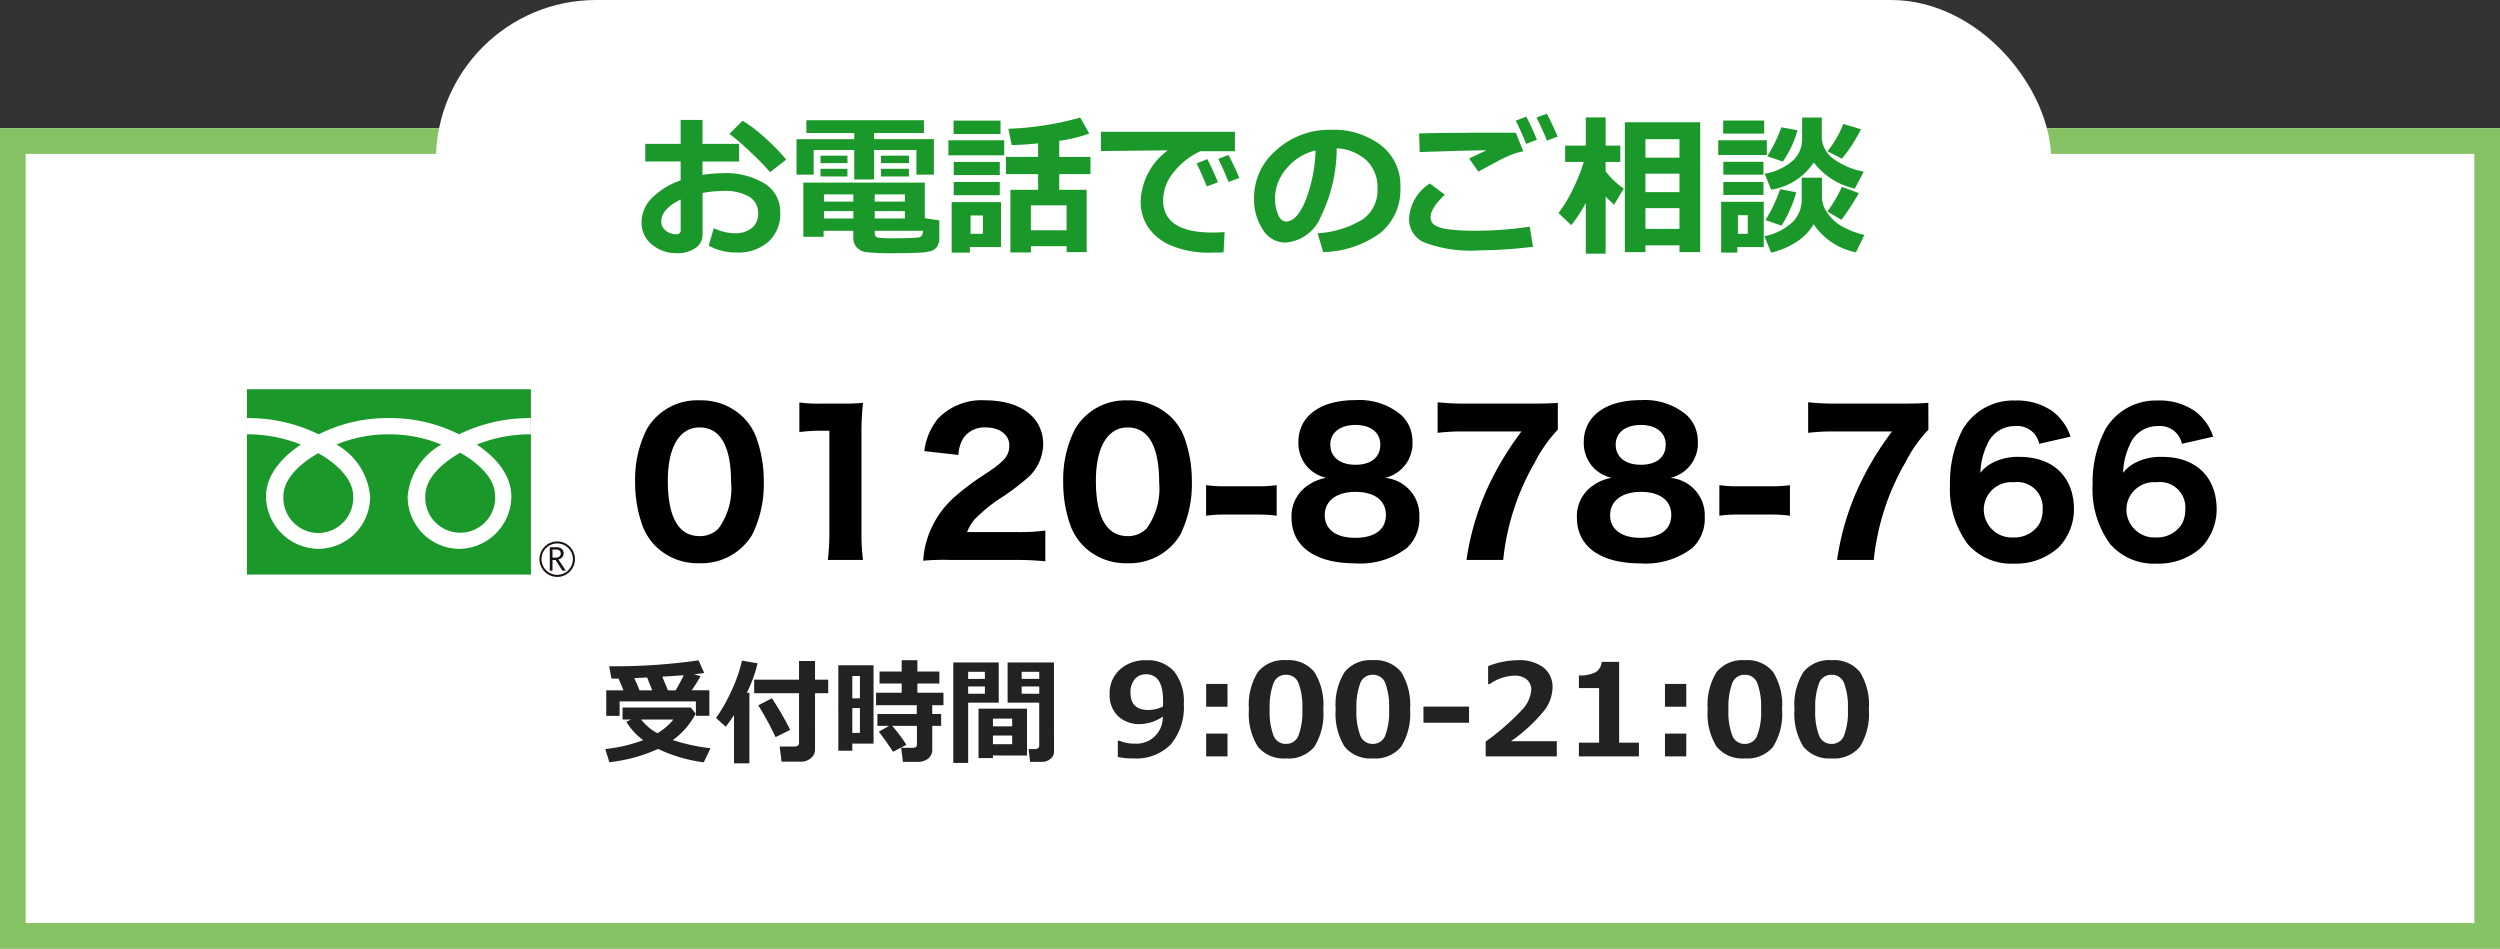
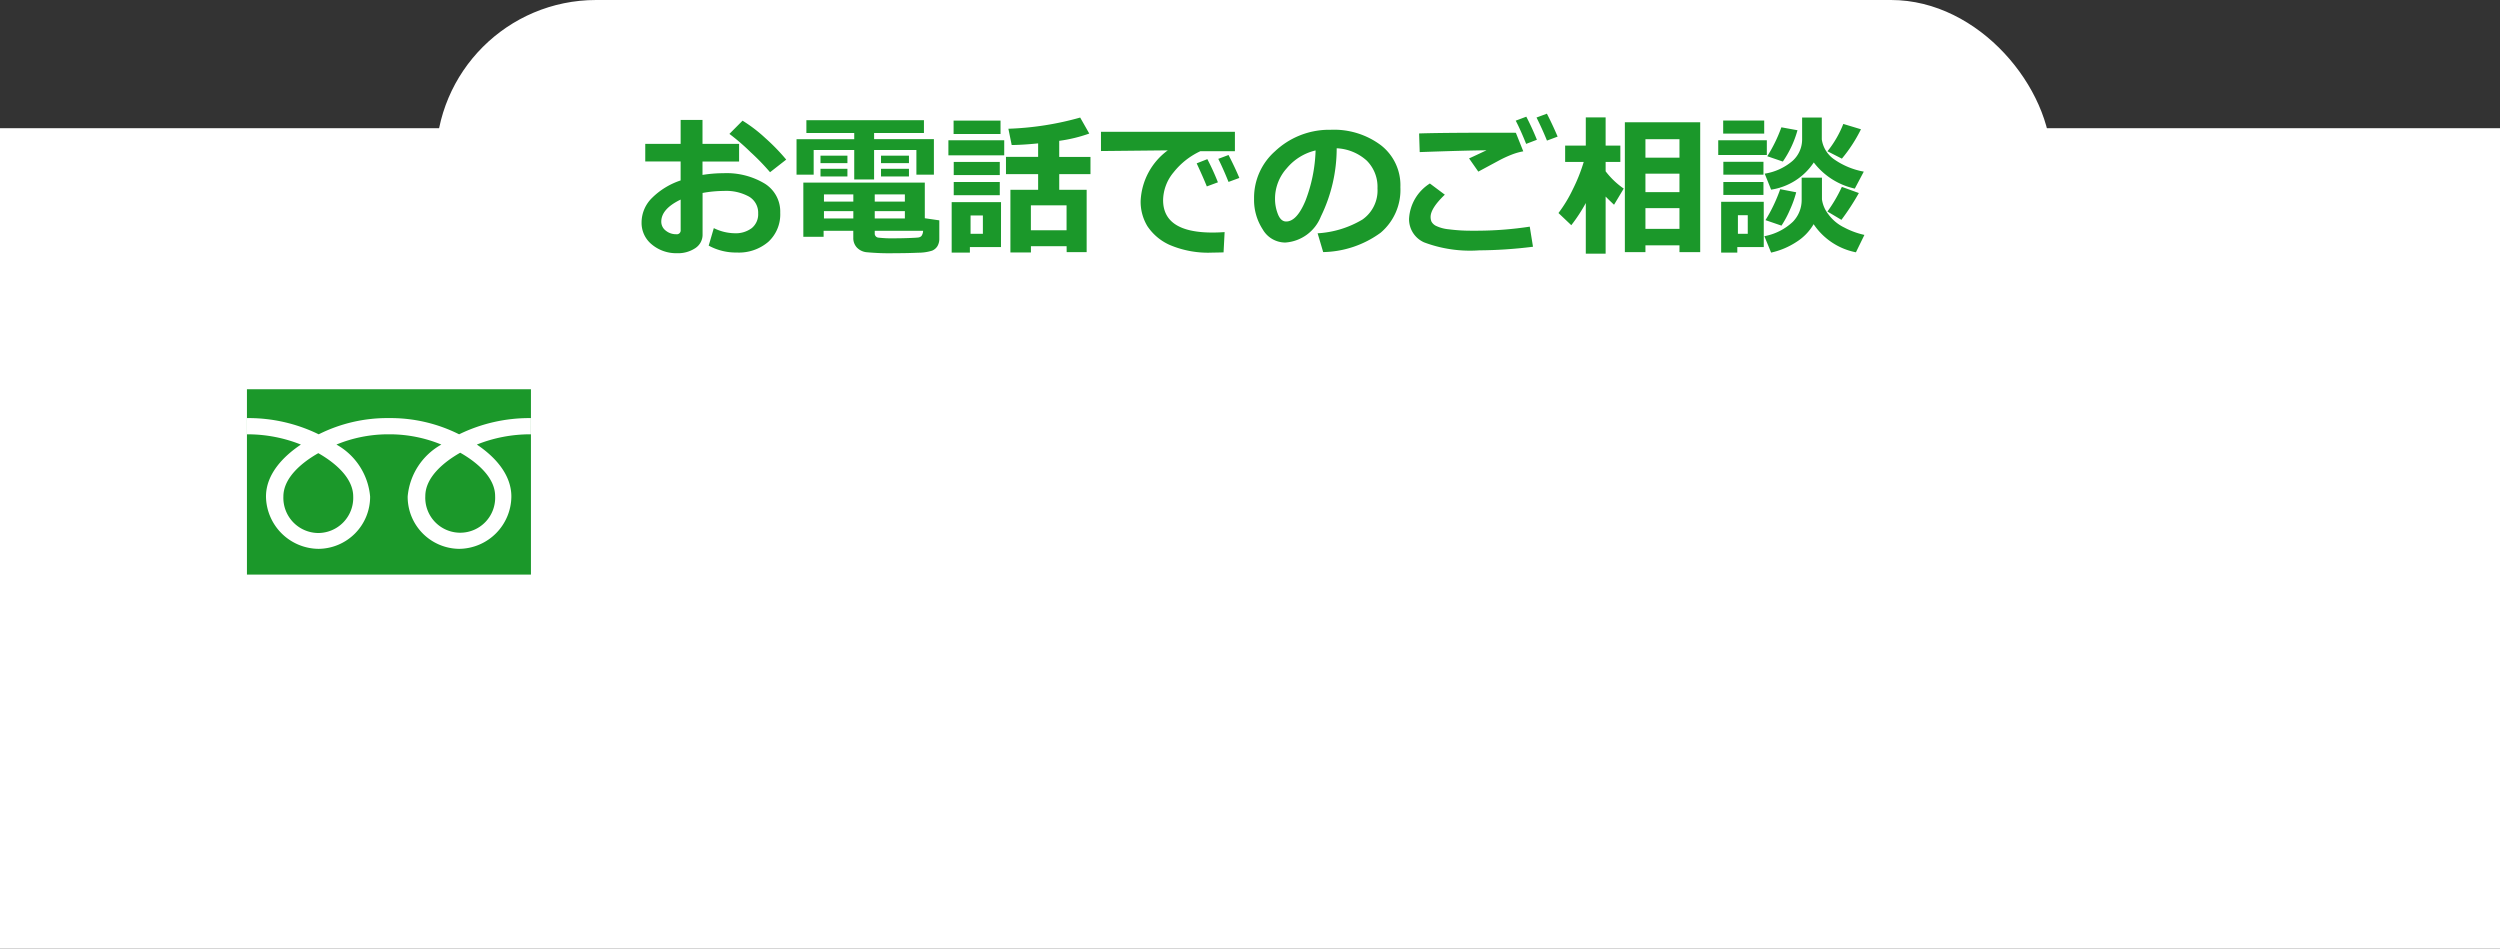
<svg xmlns="http://www.w3.org/2000/svg" width="195" height="74" viewBox="0 0 195 74">
  <rect x="0" y="0" width="195" height="74" fill="#333333" stroke="none" />
  <defs>
    <clipPath id="clip-path">
      <rect id="長方形_884" data-name="長方形 884" width="25.585" height="14.639" fill="none" />
    </clipPath>
  </defs>
  <g id="グループ_4744" data-name="グループ 4744" transform="translate(0 -639)">
    <g id="長方形_886" data-name="長方形 886" transform="translate(0 649)" fill="#fff" stroke="#85c263" stroke-width="2">
      <rect width="195" height="64" stroke="none" />
-       <rect x="1" y="1" width="193" height="62" fill="none" />
    </g>
    <rect id="長方形_887" data-name="長方形 887" width="126" height="25" rx="12.5" transform="translate(34 639)" fill="#fff" />
-     <path id="パス_12811" data-name="パス 12811" d="M5.55.57a4.624,4.624,0,0,0,4.11-2.2,8.877,8.877,0,0,0,.915-4.155A9.917,9.917,0,0,0,9.99-9.24a4.349,4.349,0,0,0-1.035-1.59,4.686,4.686,0,0,0-3.39-1.305,4.55,4.55,0,0,0-4.1,2.22A8.689,8.689,0,0,0,.54-5.76a9.892,9.892,0,0,0,.585,3.435A4.55,4.55,0,0,0,2.16-.735,4.662,4.662,0,0,0,5.55.57Zm.015-10.59c1.62,0,2.46,1.455,2.46,4.29A5.311,5.311,0,0,1,7.05-2.145a2,2,0,0,1-1.485.6c-1.635,0-2.475-1.47-2.475-4.32C3.09-8.49,4-10.02,5.565-10.02Zm7.785.36a13.116,13.116,0,0,1,1.68-.105h.66v7.98a16.726,16.726,0,0,1-.12,2.1h2.745a14.965,14.965,0,0,1-.12-2.1V-9.51a20.752,20.752,0,0,1,.12-2.43,16.77,16.77,0,0,1-1.7.06H14.985a9.831,9.831,0,0,1-1.635-.09ZM30.12.315A23.094,23.094,0,0,1,32.535.42v-2.4a14.971,14.971,0,0,1-2.3.12h-3.8a3.185,3.185,0,0,1,.7-1.11A13.248,13.248,0,0,1,28.8-4.35,19.21,19.21,0,0,0,31.05-6a3.579,3.579,0,0,0,1.32-2.7c0-2.1-1.755-3.435-4.515-3.435a4.69,4.69,0,0,0-3.69,1.425A4.889,4.889,0,0,0,23.1-8.175l2.655.3a2.8,2.8,0,0,1,.4-1.335,2,2,0,0,1,1.74-.81c1.08,0,1.83.57,1.83,1.395,0,.78-.33,1.2-1.71,2.13a20.6,20.6,0,0,0-2.565,1.9A7.352,7.352,0,0,0,23.37-1.47,7.043,7.043,0,0,0,23.01.375,16.933,16.933,0,0,1,25.1.315ZM38.94.57a4.624,4.624,0,0,0,4.11-2.2,8.877,8.877,0,0,0,.915-4.155,9.917,9.917,0,0,0-.585-3.45,4.349,4.349,0,0,0-1.035-1.59,4.686,4.686,0,0,0-3.39-1.305,4.55,4.55,0,0,0-4.095,2.22,8.689,8.689,0,0,0-.93,4.155,9.892,9.892,0,0,0,.585,3.435A4.55,4.55,0,0,0,35.55-.735,4.662,4.662,0,0,0,38.94.57Zm.015-10.59c1.62,0,2.46,1.455,2.46,4.29a5.311,5.311,0,0,1-.975,3.585,2,2,0,0,1-1.485.6c-1.635,0-2.475-1.47-2.475-4.32C36.48-8.49,37.4-10.02,38.955-10.02Zm6.12,6.885a10.585,10.585,0,0,1,1.44-.09H49.14a10.586,10.586,0,0,1,1.44.09V-5.52a9.832,9.832,0,0,1-1.44.09H46.515a9.832,9.832,0,0,1-1.44-.09ZM59.04-6.09a2.759,2.759,0,0,0,2.13-2.88,2.763,2.763,0,0,0-.915-2.055A5.081,5.081,0,0,0,56.7-12.15c-2.73,0-4.425,1.26-4.425,3.27a2.806,2.806,0,0,0,.795,2.04,2.85,2.85,0,0,0,1.38.75A3.465,3.465,0,0,0,53-5.49a2.876,2.876,0,0,0-1.26,2.5c0,2.25,1.83,3.57,4.98,3.57a5.984,5.984,0,0,0,4.02-1.2A3.115,3.115,0,0,0,61.71-3.03a2.91,2.91,0,0,0-1.05-2.385A3,3,0,0,0,59.04-6.09Zm-2.31-4.125c1.185,0,1.935.6,1.935,1.53,0,.99-.72,1.575-1.935,1.575s-1.965-.6-1.965-1.575C54.765-9.615,55.53-10.215,56.73-10.215Zm0,5.22c1.485,0,2.37.675,2.37,1.8,0,1.14-.87,1.785-2.4,1.785-1.485,0-2.37-.66-2.37-1.77S55.245-4.995,56.73-4.995ZM72.51-11.94c-.555.045-.975.06-2.22.06H65.37a19.087,19.087,0,0,1-2.235-.105V-9.6a15.776,15.776,0,0,1,2.1-.105h4.44a23.862,23.862,0,0,0-2.58,4.26,20.83,20.83,0,0,0-1.71,5.76H68.25a19.018,19.018,0,0,1,2.46-7.6,11.079,11.079,0,0,1,1.8-2.565ZM81.3-6.09a2.759,2.759,0,0,0,2.13-2.88,2.763,2.763,0,0,0-.915-2.055A5.081,5.081,0,0,0,78.96-12.15c-2.73,0-4.425,1.26-4.425,3.27a2.806,2.806,0,0,0,.795,2.04,2.85,2.85,0,0,0,1.38.75,3.465,3.465,0,0,0-1.455.6A2.876,2.876,0,0,0,74-2.985c0,2.25,1.83,3.57,4.98,3.57A5.984,5.984,0,0,0,83-.615,3.115,3.115,0,0,0,83.97-3.03a2.91,2.91,0,0,0-1.05-2.385A3,3,0,0,0,81.3-6.09Zm-2.31-4.125c1.185,0,1.935.6,1.935,1.53,0,.99-.72,1.575-1.935,1.575s-1.965-.6-1.965-1.575C77.025-9.615,77.79-10.215,78.99-10.215Zm0,5.22c1.485,0,2.37.675,2.37,1.8,0,1.14-.87,1.785-2.4,1.785-1.485,0-2.37-.66-2.37-1.77S77.505-4.995,78.99-4.995Zm6.12,1.86a10.586,10.586,0,0,1,1.44-.09h2.625a10.585,10.585,0,0,1,1.44.09V-5.52a9.832,9.832,0,0,1-1.44.09H86.55a9.832,9.832,0,0,1-1.44-.09Zm16.3-8.805c-.555.045-.975.06-2.22.06h-4.92a19.087,19.087,0,0,1-2.235-.105V-9.6a15.776,15.776,0,0,1,2.1-.105h4.44A23.862,23.862,0,0,0,96-5.445,20.83,20.83,0,0,0,94.29.315h2.865a19.018,19.018,0,0,1,2.46-7.6,11.079,11.079,0,0,1,1.8-2.565ZM112.5-9.3a3.977,3.977,0,0,0-1.425-1.995,4.815,4.815,0,0,0-2.91-.825A4.551,4.551,0,0,0,104.1-9.885a8.862,8.862,0,0,0-1,4.3,7.234,7.234,0,0,0,1.38,4.665A4.511,4.511,0,0,0,108.09.6,4.92,4.92,0,0,0,111.6-.69a4.3,4.3,0,0,0,1.17-2.925c0-2.55-1.62-4.11-4.26-4.11a4.312,4.312,0,0,0-2.04.435,2.923,2.923,0,0,0-1,.81,5.45,5.45,0,0,1,.51-2.16,2.323,2.323,0,0,1,2.19-1.485,1.743,1.743,0,0,1,1.89,1.38Zm-2.175,5.67a2.222,2.222,0,0,1-.3,1.2,2.284,2.284,0,0,1-1.965.99,2.187,2.187,0,0,1-2.325-2.175,2.149,2.149,0,0,1,2.34-2.13A1.982,1.982,0,0,1,110.325-3.63Zm13.3-5.67a3.977,3.977,0,0,0-1.425-1.995,4.815,4.815,0,0,0-2.91-.825,4.551,4.551,0,0,0-4.065,2.235,8.862,8.862,0,0,0-1,4.3A7.234,7.234,0,0,0,115.6-.915,4.511,4.511,0,0,0,119.22.6a4.92,4.92,0,0,0,3.51-1.29,4.3,4.3,0,0,0,1.17-2.925c0-2.55-1.62-4.11-4.26-4.11a4.312,4.312,0,0,0-2.04.435,2.923,2.923,0,0,0-1,.81,5.45,5.45,0,0,1,.51-2.16,2.323,2.323,0,0,1,2.19-1.485,1.743,1.743,0,0,1,1.89,1.38Zm-2.175,5.67a2.222,2.222,0,0,1-.3,1.2,2.284,2.284,0,0,1-1.965.99,2.187,2.187,0,0,1-2.325-2.175,2.149,2.149,0,0,1,2.34-2.13A1.982,1.982,0,0,1,121.455-3.63Z" transform="translate(49 682.361)" />
    <g id="グループ_4741" data-name="グループ 4741" transform="translate(19.261 669.361)">
      <rect id="長方形_883" data-name="長方形 883" width="22.152" height="14.457" transform="translate(0 0)" fill="#1b982a" />
      <g id="グループ_4740" data-name="グループ 4740">
        <g id="グループ_4739" data-name="グループ 4739" transform="translate(0 0)" clip-path="url(#clip-path)">
-           <path id="パス_12806" data-name="パス 12806" d="M124.379,66.091a1.384,1.384,0,1,0,1.384-1.384,1.386,1.386,0,0,0-1.384,1.384m.16,0a1.224,1.224,0,1,1,1.223,1.223,1.225,1.225,0,0,1-1.223-1.223" transform="translate(-101.562 -52.837)" fill="#1a1311" />
-           <path id="パス_12807" data-name="パス 12807" d="M130.024,68.993h-.266l-.537-.831h-.236v.831h-.213V67.164h.518a.62.62,0,0,1,.412.126.433.433,0,0,1,.151.352.45.45,0,0,1-.11.3.566.566,0,0,1-.3.177Zm-1.039-1.016h.268a.4.4,0,0,0,.274-.092.3.3,0,0,0,.1-.23q0-.306-.373-.306h-.274Z" transform="translate(-105.15 -54.843)" fill="#1a1311" />
          <path id="パス_12808" data-name="パス 12808" d="M5.57,21.228a2.743,2.743,0,0,1-2.724-2.845C2.846,16.9,4.319,15.708,5.57,15c1.25.711,2.723,1.9,2.723,3.386A2.742,2.742,0,0,1,5.57,21.228m8.346-2.877c0-1.488,1.472-2.676,2.723-3.386,1.251.71,2.723,1.9,2.723,3.386a2.726,2.726,0,1,1-5.446,0m8.237-6.087a12.483,12.483,0,0,0-5.6,1.265,11.924,11.924,0,0,0-5.476-1.265A11.922,11.922,0,0,0,5.6,13.529,12.468,12.468,0,0,0,0,12.264V13.53a11.19,11.19,0,0,1,4.212.8c-1.369.915-2.723,2.3-2.723,4.053A4.14,4.14,0,0,0,5.6,22.463a4.059,4.059,0,0,0,4.011-4.081,5.15,5.15,0,0,0-2.627-4.053,10.588,10.588,0,0,1,4.092-.8,10.587,10.587,0,0,1,4.091.8,5.152,5.152,0,0,0-2.627,4.053,4.059,4.059,0,0,0,4.011,4.081,4.114,4.114,0,0,0,4.077-4.081c0-1.751-1.323-3.137-2.692-4.053a11.209,11.209,0,0,1,4.216-.8Z" transform="translate(-0.003 -10.014)" fill="#fff" />
        </g>
      </g>
    </g>
-     <path id="パス_12810" data-name="パス 12810" d="M-47.9-5.155q-.25-.62-.387-.914-.272,0-.426,0h-.123l-.18-.962a46.38,46.38,0,0,0,6.974-.461l.439.984q-.229.044-.8.1l.519.149q-.334.589-.694,1.1H-41.2v1.991h-1.05V-4.289H-48.2v1.125h-1.042V-5.155Zm3.472,0h.6q.365-.62.628-1.178-.756.057-1.674.114Zm-2.628-.954q.29.637.409.954h.993l-.4-1Zm4.79,2.773a5.831,5.831,0,0,1-1.784,2.061,14.956,14.956,0,0,0,2.936.637l-.523,1.1A11.8,11.8,0,0,1-45.2-.584,12.448,12.448,0,0,1-49,.453l-.316-1.028a12.016,12.016,0,0,0,2.962-.694A4.822,4.822,0,0,1-47.68-2.707l.387-.171h-.677v-.936h5.322Zm-2.988,1.525a4.451,4.451,0,0,0,1.248-1.068h-2.518A4.136,4.136,0,0,0-45.259-1.811ZM-38.078.541h-1.2V-3.226q-.246.391-.642.914L-40.68-3a12.136,12.136,0,0,0,1.09-1.874,12.145,12.145,0,0,0,.936-2.595l1.213.207a10.573,10.573,0,0,1-.835,2.3h.2Zm5.12-1.033a.818.818,0,0,1-.321.62,1.1,1.1,0,0,1-.747.281h-1.542l-.149-1.182H-34.5a.318.318,0,0,0,.2-.073.21.21,0,0,0,.094-.169V-4.931h-3.5V-5.985h3.5V-7.44h1.248v1.455h1.028v1.055h-1.028ZM-34.892-2.07l-1.143.567a24.115,24.115,0,0,0-1.349-2.483l1.059-.549A22.994,22.994,0,0,1-34.892-2.07Zm9.062,1.165-1.042.545q-.492-.756-1.107-1.573l.8-.448h-.914v-.927h3.072v-.686h-3.177v-.971h2v-.721h-1.727v-.936H-26.2v-.883h1.226l0,.883h1.714v.936h-1.714l0,.721h2.035v.971h-.875v.686h.694v.927h-.694V-.558a.891.891,0,0,1-.312.725,1.287,1.287,0,0,1-.848.259h-1.125l-.145-1.1h.954q.281,0,.281-.264V-2.382h-1.934A11.051,11.051,0,0,1-25.831-.905ZM-28.393-1h-1.657v.558h-1.09V-7.11h2.747Zm-1.063-3.529V-6.271h-.593v1.745Zm0,2.694V-3.771h-.593v1.938ZM-14.317-.378A.708.708,0,0,1-14.6.2,1.072,1.072,0,0,1-15.3.426h-.883l-.119-1h.549a.3.3,0,0,0,.193-.073.222.222,0,0,0,.088-.178V-4.192h-2.465V-7.326h3.617Zm-2.522-5.669h1.371V-6.6h-1.371Zm1.371.593h-1.371v.567h1.371Zm-3.16,1.261h-2.386v4.7h-1.16V-7.326h3.546Zm-1.081-1.854V-6.6h-1.305v.558Zm0,1.16v-.567h-1.305v.567Zm.628,4.816v.2h-1.125v-3.85h3.784V-.07Zm1.5-2.276v-.6h-1.5v.6Zm-1.5,1.393h1.5v-.672h-1.5Zm9.742.993V-1.216h.151A2.7,2.7,0,0,0-8.064-1,2.05,2.05,0,0,0-5.833-3.1a3.385,3.385,0,0,1-1.738.581,2.463,2.463,0,0,1-1.743-.615,2.258,2.258,0,0,1-.664-1.743A2.463,2.463,0,0,1-9.185-6.77,2.909,2.909,0,0,1-7.127-7.5a2.739,2.739,0,0,1,2.173.867A3.743,3.743,0,0,1-4.192-4.1,4.506,4.506,0,0,1-5.2-.947,3.759,3.759,0,0,1-8.123.156,4.939,4.939,0,0,1-9.339.039Zm3.516-3.926q0-.049.01-.22t0-.249q0-2.051-1.328-2.051a1.107,1.107,0,0,0-.876.383,1.562,1.562,0,0,0-.334,1.062q0,1.343,1.416,1.343A2.643,2.643,0,0,0-5.823-3.887Zm5.039.01H-2.449V-5.654H-.784ZM-.784,0H-2.449V-1.777H-.784Zm4.57.156a2.6,2.6,0,0,1-2.2-.911,4.826,4.826,0,0,1-.7-2.922,4.808,4.808,0,0,1,.7-2.91,2.592,2.592,0,0,1,2.2-.918,2.6,2.6,0,0,1,2.2.916,4.8,4.8,0,0,1,.7,2.908,4.847,4.847,0,0,1-.7,2.932A2.605,2.605,0,0,1,3.786.156Zm0-6.523a1.008,1.008,0,0,0-.979.642,5.246,5.246,0,0,0-.3,2.053,5.133,5.133,0,0,0,.3,2.051,1.011,1.011,0,0,0,.972.645,1.011,1.011,0,0,0,.972-.654,5.176,5.176,0,0,0,.3-2.051,5.209,5.209,0,0,0-.3-2.046A1.008,1.008,0,0,0,3.786-6.367ZM10.554.156a2.6,2.6,0,0,1-2.2-.911,4.826,4.826,0,0,1-.7-2.922,4.808,4.808,0,0,1,.7-2.91,2.592,2.592,0,0,1,2.2-.918,2.6,2.6,0,0,1,2.2.916,4.8,4.8,0,0,1,.7,2.908,4.847,4.847,0,0,1-.7,2.932A2.605,2.605,0,0,1,10.554.156Zm0-6.523a1.008,1.008,0,0,0-.979.642,5.246,5.246,0,0,0-.3,2.053,5.133,5.133,0,0,0,.3,2.051,1.011,1.011,0,0,0,.972.645,1.011,1.011,0,0,0,.972-.654,5.176,5.176,0,0,0,.3-2.051,5.209,5.209,0,0,0-.3-2.046A1.008,1.008,0,0,0,10.554-6.367Zm7.5,3.74H14.5v-1.26h3.555ZM24.9,0H19.353V-1.157a19.079,19.079,0,0,0,2.83-2.471,2.559,2.559,0,0,0,.725-1.543A1.031,1.031,0,0,0,22.558-6a1.439,1.439,0,0,0-.959-.3,3.544,3.544,0,0,0-1.934.659h-.122v-1.4a6.455,6.455,0,0,1,2.31-.464,3.129,3.129,0,0,1,2.009.569,1.932,1.932,0,0,1,.706,1.594,3.092,3.092,0,0,1-.574,1.672,12.493,12.493,0,0,1-2.668,2.483H24.9Zm6.406,0H26.623V-1.074H28.2V-5.332H26.623v-.986a2.616,2.616,0,0,0,1.326-.261,1.03,1.03,0,0,0,.452-.793h1.362v6.3h1.543ZM35-3.877H33.337V-5.654H35ZM35,0H33.337V-1.777H35Zm4.57.156a2.6,2.6,0,0,1-2.2-.911,4.826,4.826,0,0,1-.7-2.922,4.808,4.808,0,0,1,.7-2.91,2.592,2.592,0,0,1,2.2-.918,2.6,2.6,0,0,1,2.2.916,4.8,4.8,0,0,1,.7,2.908,4.847,4.847,0,0,1-.7,2.932A2.605,2.605,0,0,1,39.572.156Zm0-6.523a1.008,1.008,0,0,0-.979.642,5.246,5.246,0,0,0-.3,2.053,5.133,5.133,0,0,0,.3,2.051,1.011,1.011,0,0,0,.972.645,1.011,1.011,0,0,0,.972-.654,5.176,5.176,0,0,0,.3-2.051,5.209,5.209,0,0,0-.3-2.046A1.008,1.008,0,0,0,39.572-6.367ZM46.34.156a2.6,2.6,0,0,1-2.2-.911,4.826,4.826,0,0,1-.7-2.922,4.808,4.808,0,0,1,.7-2.91,2.592,2.592,0,0,1,2.2-.918,2.6,2.6,0,0,1,2.2.916,4.8,4.8,0,0,1,.7,2.908,4.847,4.847,0,0,1-.7,2.932A2.605,2.605,0,0,1,46.34.156Zm0-6.523a1.008,1.008,0,0,0-.979.642,5.246,5.246,0,0,0-.3,2.053,5.133,5.133,0,0,0,.3,2.051,1.011,1.011,0,0,0,.972.645,1.011,1.011,0,0,0,.972-.654,5.176,5.176,0,0,0,.3-2.051,5.209,5.209,0,0,0-.3-2.046A1.008,1.008,0,0,0,46.34-6.367Z" transform="translate(96.53 698)" fill="#222" />
    <path id="パス_12809" data-name="パス 12809" d="M-42.252.035l.4-1.365a3.775,3.775,0,0,0,1.611.4,2.077,2.077,0,0,0,1.348-.4,1.388,1.388,0,0,0,.5-1.143,1.453,1.453,0,0,0-.709-1.312,3.693,3.693,0,0,0-1.969-.445,9.38,9.38,0,0,0-1.658.158V-.85A1.249,1.249,0,0,1-43.3.234a2.423,2.423,0,0,1-1.415.393,2.965,2.965,0,0,1-1.963-.674,2.161,2.161,0,0,1-.809-1.74,2.686,2.686,0,0,1,.817-1.9,5.718,5.718,0,0,1,2.229-1.362V-6.527H-47.2V-7.9h2.76V-9.768h1.705V-7.9h2.854v1.377h-2.854v1.043A10.368,10.368,0,0,1-41.1-5.613a5.764,5.764,0,0,1,3.2.8,2.566,2.566,0,0,1,1.228,2.282A2.909,2.909,0,0,1-37.6-.261a3.533,3.533,0,0,1-2.464.835A4.423,4.423,0,0,1-42.252.035Zm-2.186-3.592q-1.512.727-1.512,1.723a.868.868,0,0,0,.349.7,1.263,1.263,0,0,0,.817.281.3.3,0,0,0,.346-.334Zm8.232-3.117-1.26.984a17.735,17.735,0,0,0-1.515-1.562,16.5,16.5,0,0,0-1.655-1.427l1.025-1.031A11.31,11.31,0,0,1-37.854-8.37,15.69,15.69,0,0,1-36.205-6.674ZM-24.686-5.5h-1.365V-7.424h-3.3v2.3H-30.9v-2.3h-3.164V-5.5H-35.4V-8.268h4.5v-.48h-3.732v-1h9.17v1H-29.35v.48h4.664ZM-26.631-6.4h-2.18v-.58h2.18Zm-4.8,0h-2.1v-.58h2.1Zm4.8,1.043h-2.18v-.6h2.18Zm-4.8,0h-2.1v-.6h2.1Zm.457,4.236h-2.314v.469h-1.582V-4.881h9.475V-2.1l1.131.164V-.516a1.12,1.12,0,0,1-.144.589.888.888,0,0,1-.422.357,3.6,3.6,0,0,1-1.078.158q-.8.038-1.8.038A18.824,18.824,0,0,1-29.962.548a1.213,1.213,0,0,1-.747-.381,1.071,1.071,0,0,1-.264-.729ZM-29.3-3.4h2.35v-.562H-29.3Zm-3.961,0h2.291v-.562h-2.291Zm2.291.744h-2.291v.574h2.291Zm4.02,0H-29.3v.574h2.35Zm1.424,1.535H-29.3v.193a.312.312,0,0,0,.281.34,9.252,9.252,0,0,0,1.283.053q.527,0,1.143-.023t.729-.047a.42.42,0,0,0,.205-.108A.731.731,0,0,0-25.529-1.125Zm11.191,1.2h-2.783V.568h-1.6V-4.318h2.162V-5.543h-2.508V-6.885h2.508V-7.939q-1.16.117-2.062.129l-.258-1.271a23.4,23.4,0,0,0,5.6-.873l.709,1.248a11.574,11.574,0,0,1-2.344.568v1.254h2.438v1.342h-2.437v1.225h2.139V.545h-1.559ZM-17.121-1.16h2.783V-3.105h-2.783Zm-2.367-7.512H-23.15V-9.715h3.662Zm.287,1.664h-4.354V-8.18H-19.2Zm-.346,1.541h-3.592V-6.492h3.592Zm0,1.57h-3.592V-4.928h3.592Zm.094,4.043h-2.426V.58H-23.3V-3.357h3.85ZM-20.865-.885v-1.43h-.961v1.43ZM-2.01-1.02-2.092.563Q-2.73.58-2.941.58A7.634,7.634,0,0,1-6.311-.026,4.094,4.094,0,0,1-8.039-1.491a3.688,3.688,0,0,1-.521-1.954A5.181,5.181,0,0,1-6.445-7.395l-5.209.053v-1.5H-1.207V-7.33H-3.9A5.752,5.752,0,0,0-5.988-5.684a3.467,3.467,0,0,0-.82,2.168q0,2.531,3.85,2.531Q-2.514-.984-2.01-1.02ZM-.861-5.244l-.844.311q-.41-1.02-.8-1.8l.8-.3Q-1.225-6.111-.861-5.244Zm-1.67.34-.867.322q-.24-.609-.791-1.8l.832-.328A18.9,18.9,0,0,1-2.531-4.9ZM5.678.539,5.244-.926A7.674,7.674,0,0,0,8.742-2,2.766,2.766,0,0,0,9.914-4.43,2.884,2.884,0,0,0,9.07-6.6a3.75,3.75,0,0,0-2.338-.958A12.1,12.1,0,0,1,5.5-2.241,3.217,3.217,0,0,1,2.725-.205,2.033,2.033,0,0,1,.961-1.233,4.2,4.2,0,0,1,.287-3.586v-.146A4.836,4.836,0,0,1,1.919-7.321,6.158,6.158,0,0,1,6.035-9h.24a6.1,6.1,0,0,1,3.9,1.2A3.946,3.946,0,0,1,11.7-4.523,4.373,4.373,0,0,1,10.163-.973,7.827,7.827,0,0,1,5.678.539ZM5.086-7.389A4.158,4.158,0,0,0,2.845-6.006a3.547,3.547,0,0,0-.923,2.367,3.239,3.239,0,0,0,.229,1.23q.229.563.639.563.826,0,1.5-1.605A11.818,11.818,0,0,0,5.086-7.389Zm16.2.07a4.707,4.707,0,0,0-.9.255,9.047,9.047,0,0,0-1.008.466l-1.6.861-.721-1.031q.223-.094,1.359-.633-1.734.018-5.209.141l-.047-1.453q1.664-.059,6.34-.059.727,0,1.207.006ZM22.043.123a35.376,35.376,0,0,1-4.2.281,10.185,10.185,0,0,1-4.289-.621,1.974,1.974,0,0,1-1.178-1.834A3.476,3.476,0,0,1,14-4.811l1.166.873Q14.057-2.877,14.057-2.2a.907.907,0,0,0,.07.366.813.813,0,0,0,.343.325,2.943,2.943,0,0,0,.993.27,13.512,13.512,0,0,0,1.828.111h.428a27.7,27.7,0,0,0,4.072-.316Zm1.922-8.59-.832.311q-.363-.9-.814-1.8l.809-.3Q23.572-9.393,23.965-8.467Zm-1.617.246L21.51-7.9q-.445-1.107-.814-1.811l.826-.311Q21.984-9.129,22.348-8.221Zm3.814,4.934a12.519,12.519,0,0,1-1.131,1.729l-1-.949a10.618,10.618,0,0,0,1.116-1.843A13.207,13.207,0,0,0,26-6.492H24.551V-7.764h1.611v-2.2h1.547v2.2h1.148v1.271H27.709v.732a6.211,6.211,0,0,0,1.412,1.348l-.756,1.26q-.381-.357-.656-.639V.662H26.162Zm7.307,3.3H30.814V.545H29.209V-9.586h5.877V.545H33.469Zm0-6.838V-8.268H30.814v1.441ZM30.814-4.137h2.654V-5.578H30.814Zm0,2.865h2.654V-2.889H30.814Zm13.131-5.18A4.876,4.876,0,0,1,40.617-4.33l-.5-1.248a4.373,4.373,0,0,0,2.177-1,2.25,2.25,0,0,0,.741-1.693V-9.955h1.535V-8.25a2.289,2.289,0,0,0,.993,1.576,5.882,5.882,0,0,0,2.282.938l-.7,1.324A5.53,5.53,0,0,1,43.945-6.451ZM40.078-8.7h-3.2v-1.02h3.2Zm7.547-.34a11.519,11.519,0,0,1-1.488,2.291l-1.125-.574a8.121,8.121,0,0,0,1.236-2.133Zm-4.951.076a8.088,8.088,0,0,1-1.143,2.443l-1.213-.416a11.406,11.406,0,0,0,1.1-2.256ZM40.283-7.031H36.492V-8.18h3.791ZM40.02-5.5H36.891v-1H40.02Zm3.914,3.861A4.032,4.032,0,0,1,42.577-.243a5.922,5.922,0,0,1-1.96.823L40.09-.7a4.419,4.419,0,0,0,2.221-1.122A2.434,2.434,0,0,0,43-3.527v-1.74h1.582v1.693a2.436,2.436,0,0,0,.483,1.143,3.354,3.354,0,0,0,1.271,1.061A6.126,6.126,0,0,0,47.895-.8L47.232.557A5.17,5.17,0,0,1,43.934-1.635ZM40.02-3.92H36.891V-4.928H40.02Zm7.441-.146A18.843,18.843,0,0,1,46.1-1.975l-1.09-.65a11.24,11.24,0,0,0,1.125-1.922Zm-4.887-.059a8.474,8.474,0,0,1-.489,1.365,7.922,7.922,0,0,1-.659,1.236l-1.248-.428a12.346,12.346,0,0,0,1.148-2.414ZM40.043.146H37.98V.58h-1.26V-3.381h3.322ZM38.795-.885V-2.338h-.768V-.885Z" transform="translate(97.53 658.123)" fill="#1b982a" />
  </g>
</svg>